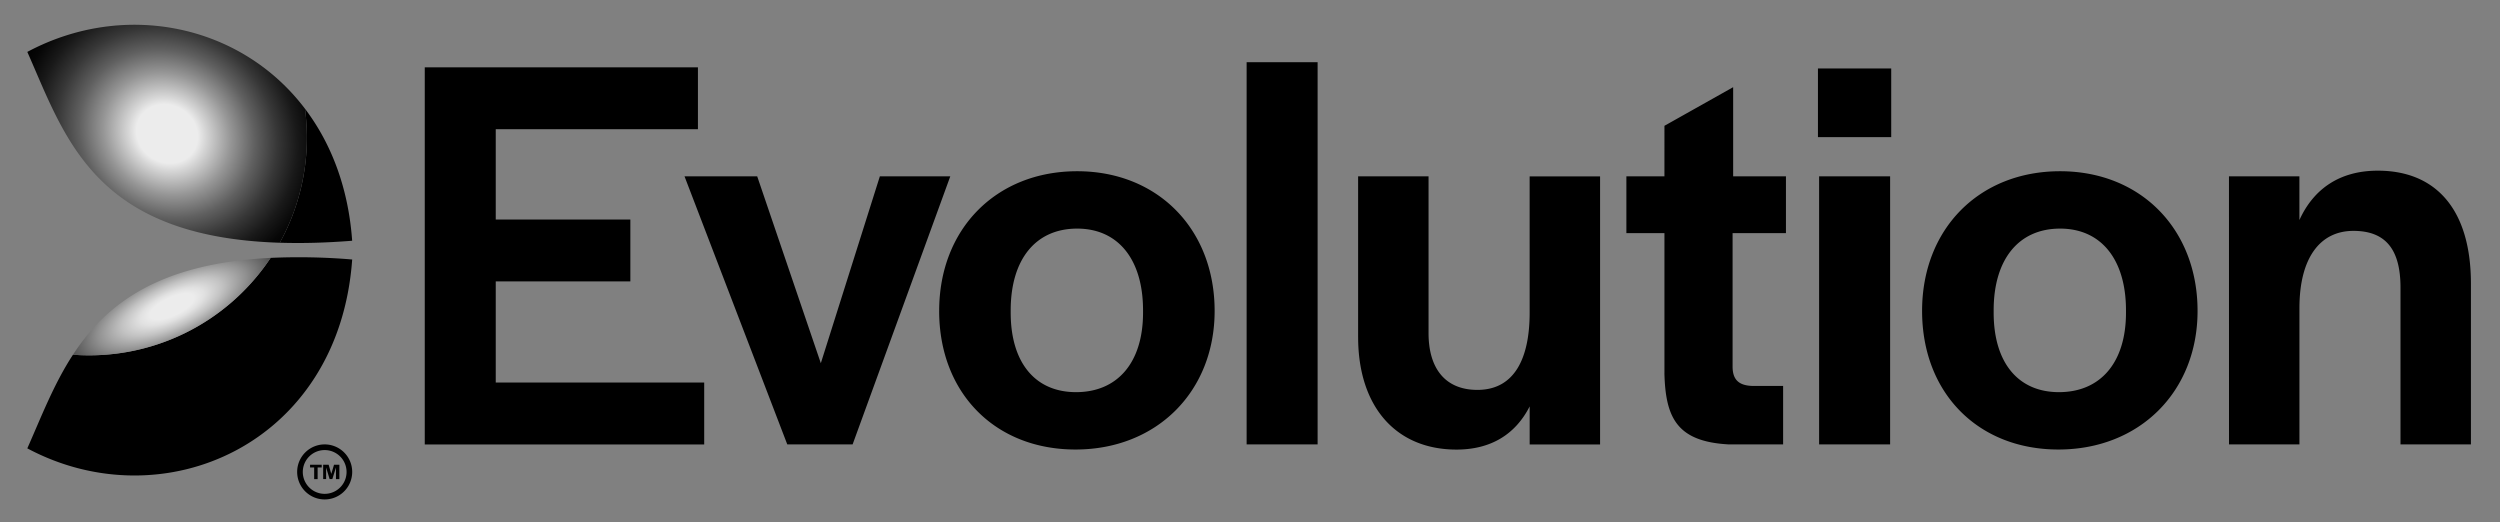
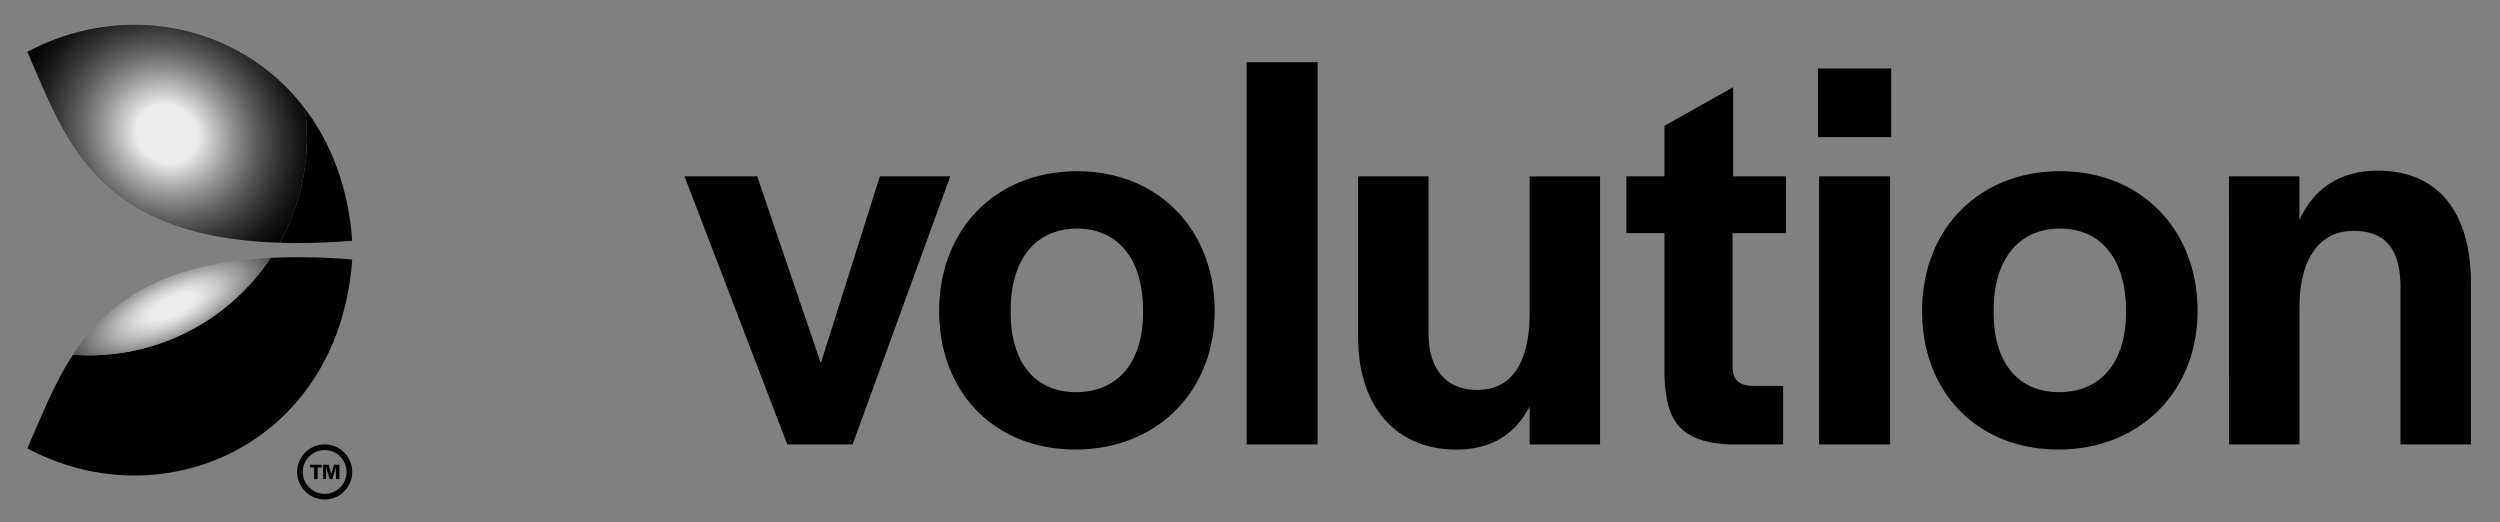
<svg xmlns="http://www.w3.org/2000/svg" width="134" height="28" fill="none">
  <rect width="100%" height="100%" fill="#808080" stroke="none" />
-   <path fill="#000" d="M22.767 3.608h14.642v3.318H26.572v4.84h7.215v3.318h-7.215v5.42h11.173v3.318H22.767V3.608Z" />
  <path fill="#000" d="M36.69 9.452h3.896l3.41 10.016L47.16 9.452h3.775L45.7 23.82h-3.502L36.69 9.452ZM50.34 16.666c0-4.383 3.044-7.488 7.397-7.488 4.322 0 7.367 3.105 7.367 7.488 0 4.323-3.105 7.428-7.458 7.428-4.324 0-7.307-3.045-7.307-7.428Zm10.927.091v-.12c0-2.74-1.34-4.384-3.532-4.384-2.221 0-3.562 1.644-3.562 4.383v.121c0 2.679 1.309 4.262 3.502 4.262 2.222 0 3.592-1.582 3.592-4.262ZM66.819 3.334h3.805V23.82h-3.805V3.334ZM72.795 18.067V9.452h3.775v8.402c0 1.918.914 3.044 2.618 3.044 1.979 0 2.801-1.674 2.801-4.14V9.455h3.775v14.368H81.99v-2.039c-.76 1.491-2.07 2.314-3.926 2.314-3.26-.003-5.268-2.317-5.268-6.03ZM89.214 20.015v-7.518h-2.04V9.452h2.04V6.743l3.683-2.07v4.78h2.83v3.044h-2.86v7.154c0 .7.334 1.004 1.034 1.034h1.674v3.135h-2.922c-2.77-.152-3.379-1.43-3.44-3.805ZM97.442 3.668h3.927v3.683h-3.927V3.668Zm.063 5.784h3.805V23.82h-3.806V9.452ZM103.024 16.666c0-4.383 3.045-7.488 7.398-7.488 4.322 0 7.367 3.105 7.367 7.488 0 4.323-3.105 7.428-7.458 7.428-4.323 0-7.307-3.045-7.307-7.428Zm10.929.091v-.12c0-2.74-1.34-4.384-3.531-4.384-2.222 0-3.562 1.644-3.562 4.383v.121c0 2.679 1.308 4.262 3.5 4.262 2.223 0 3.593-1.582 3.593-4.262ZM119.473 9.452h3.775v2.344c.761-1.674 2.162-2.648 4.202-2.648 3.135 0 4.992 2.1 4.992 6.057v8.615h-3.775V15.42c0-2.009-.76-3.045-2.525-3.045-1.797 0-2.892 1.461-2.892 4.14v7.305h-3.775l-.002-14.367ZM17.403 26.47a1.173 1.173 0 1 1 0-2.346 1.173 1.173 0 0 1 0 2.346Zm0-2.65a1.475 1.475 0 0 0 0 2.95 1.474 1.474 0 0 0 0-2.95ZM14.996 13.01c1.173.038 2.46.007 3.88-.106-.204-2.86-1.135-5.236-2.53-7.077a11.628 11.628 0 0 1-1.35 7.184ZM14.505 13.822a11.666 11.666 0 0 1-10.594 5.192c-1.038 1.59-1.708 3.357-2.447 5.018 7.29 3.893 16.705-.212 17.413-10.123a34.06 34.06 0 0 0-4.372-.087Z" />
  <path fill="url(#a)" d="M1.464 2.782C3.49 7.344 5.01 12.698 14.996 13.011a11.628 11.628 0 0 0 1.35-7.184C12.91 1.292 6.65.013 1.465 2.782Z" />
  <path fill="url(#b)" d="M14.505 13.822c-6.01.297-8.832 2.489-10.594 5.192a11.67 11.67 0 0 0 10.595-5.191Z" />
  <path fill="#000" d="M16.84 25.057h-.221v-.146h.625v.146h-.219v.624h-.186v-.624ZM17.322 24.91h.294l.141.491.147-.491h.287v.77h-.183v-.622l-.195.621h-.145l-.188-.618v.618h-.158v-.77Z" />
  <defs>
    <radialGradient id="a" cx="0" cy="0" r="1" gradientTransform="matrix(-8.283 -5.499 4.949 -7.455 8.956 7.17)" gradientUnits="userSpaceOnUse">
      <stop offset=".17" stop-color="#ECECEC" />
      <stop offset=".215" stop-color="#D6D6D6" />
      <stop offset=".354" stop-color="#969696" />
      <stop offset=".487" stop-color="#606060" />
      <stop offset=".611" stop-color="#373737" />
      <stop offset=".722" stop-color="#191919" />
      <stop offset=".817" stop-color="#060606" />
      <stop offset=".885" />
    </radialGradient>
    <radialGradient id="b" cx="0" cy="0" r="1" gradientTransform="rotate(-114.999 9.842 5.28) scale(4.18 11.011)" gradientUnits="userSpaceOnUse">
      <stop offset=".116" stop-color="#ECECEC" />
      <stop offset=".169" stop-color="#E1E1E1" />
      <stop offset=".265" stop-color="#C2C2C2" />
      <stop offset=".392" stop-color="#909090" />
      <stop offset=".545" stop-color="#4C4C4C" />
      <stop offset=".699" />
    </radialGradient>
  </defs>
</svg>